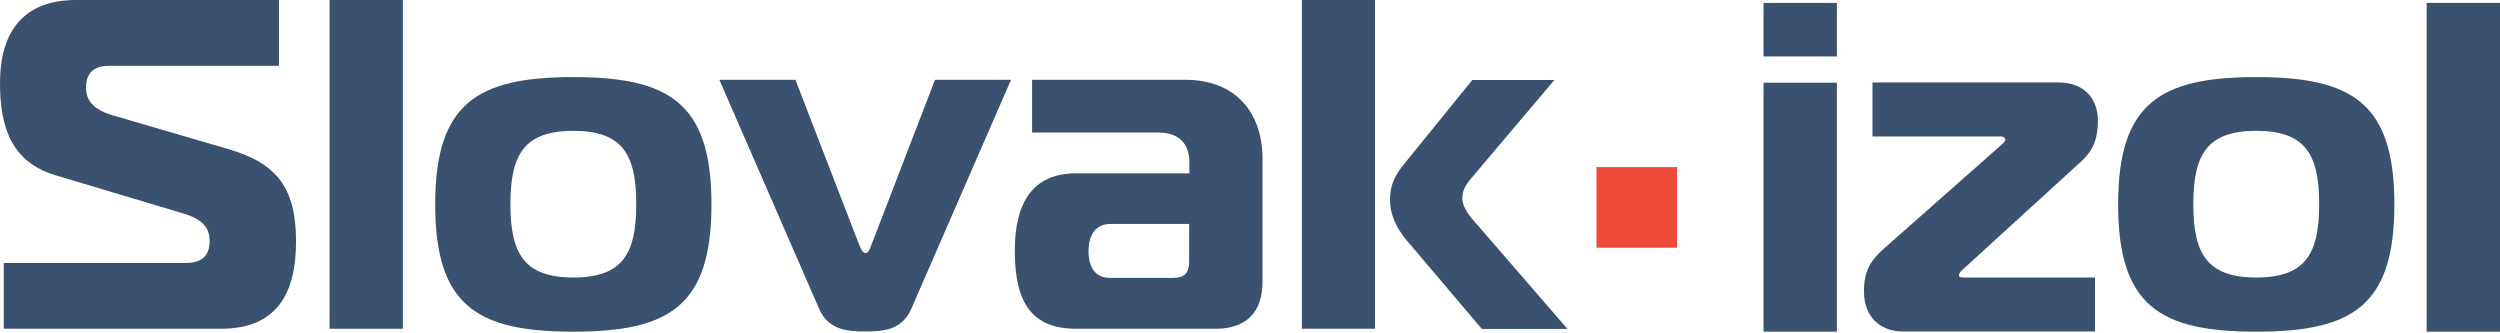
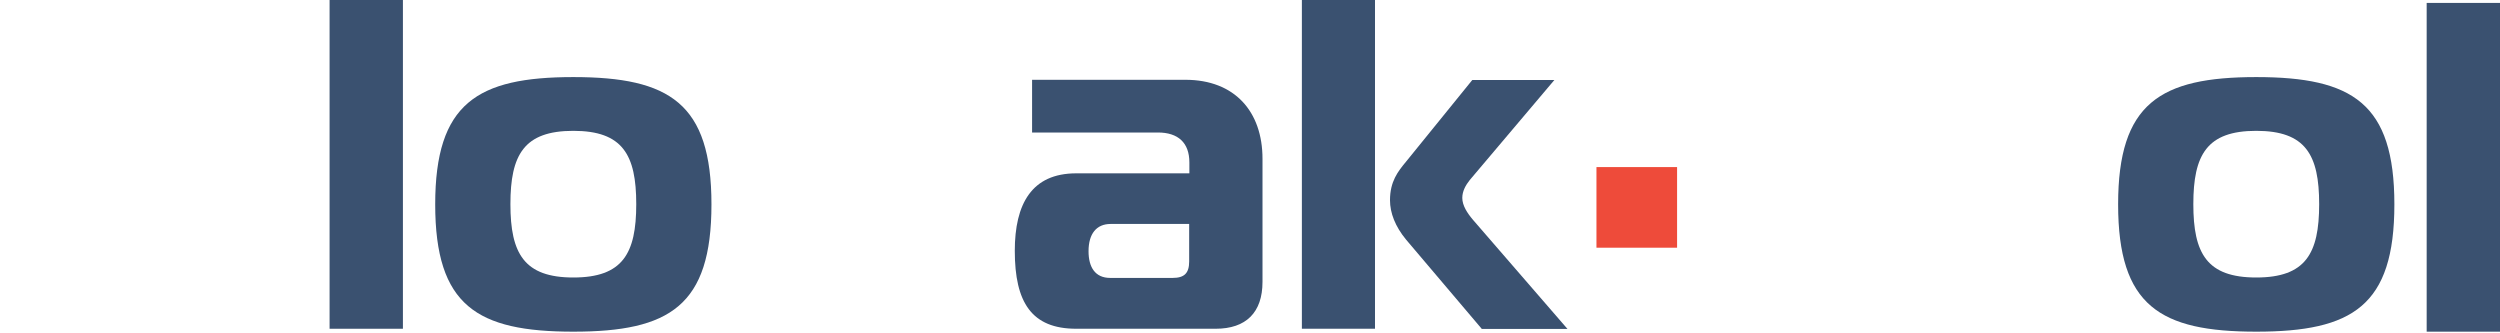
<svg xmlns="http://www.w3.org/2000/svg" version="1.1" id="Vrstva_1" x="0px" y="0px" viewBox="0 0 120 16" style="enable-background:new 0 0 120 16;" xml:space="preserve">
  <style type="text/css">
	.st0{fill:#3A5170;}
	.st1{fill:#EE4B3A;}
</style>
  <g>
    <g>
-       <path class="st0" d="M0.18,12.62h8.75c1.08,0,1.13-0.7,1.13-1.08c0-0.54-0.27-0.99-1.22-1.28L2.66,8.41C0.61,7.8,0,6.2,0,3.99    C0,1.62,1.04,0,3.65,0h9.74v3.16H5.23c-0.59,0-1.1,0.23-1.1,1.04c0,0.61,0.32,1.04,1.26,1.33l5.55,1.62    c2.34,0.68,3.27,1.85,3.27,4.44c0,2.5-0.92,4.19-3.61,4.19H0.18V12.62z" />
      <path class="st0" d="M15.82,0h3.52v15.78h-3.52V0z" />
      <path class="st0" d="M34.15,9.81c0,4.87-2.01,6.11-6.63,6.11s-6.63-1.24-6.63-6.11c0-4.85,2.01-6.11,6.63-6.11    S34.15,4.96,34.15,9.81z M27.52,13.32c2.37,0,3.02-1.15,3.02-3.52c0-2.37-0.65-3.52-3.02-3.52c-2.37,0-3.02,1.15-3.02,3.52    C24.5,12.17,25.16,13.32,27.52,13.32z" />
-       <path class="st0" d="M41.23,11.72c0.07,0.16,0.16,0.43,0.32,0.43c0.14,0,0.23-0.27,0.29-0.43l3.04-7.89h3.65l-4.8,11.02    c-0.45,1.01-1.38,1.06-2.19,1.06c-0.81,0-1.76-0.05-2.21-1.06l-4.8-11.02h3.65L41.23,11.72z" />
      <path class="st0" d="M56.9,3.83c2.37,0,3.7,1.53,3.7,3.79v5.91c0,1.47-0.79,2.25-2.25,2.25h-6.69c-2.14,0-2.95-1.26-2.95-3.74    c0-2.25,0.81-3.72,2.95-3.72h5.43V7.8c0-0.95-0.54-1.44-1.51-1.44h-6.04V3.83H56.9z M53.31,10.75c-0.68,0-1.06,0.47-1.06,1.31    c0,0.77,0.32,1.28,1.04,1.28h3c0.56,0,0.79-0.23,0.79-0.79v-1.8H53.31z" />
      <path class="st0" d="M62.49,15.78V0H66v15.78H62.49z M71.12,15.78l-3.63-4.28c-0.52-0.63-0.77-1.28-0.77-1.89    c0-0.9,0.38-1.38,0.77-1.85l3.18-3.92h3.94l-4.06,4.8c-0.2,0.25-0.36,0.54-0.36,0.86c0,0.36,0.23,0.72,0.52,1.06l4.53,5.23H71.12z    " />
    </g>
    <rect x="76.63" y="8.02" class="st1" width="3.87" height="3.87" />
    <g>
-       <rect x="84.65" y="0.14" class="st0" width="3.52" height="2.57" />
-       <rect x="84.65" y="3.97" class="st0" width="3.52" height="11.95" />
-       <path class="st0" d="M94.21,12.94l5.61-5.12c0.43-0.38,0.88-0.88,0.88-2.01c0-1.19-0.77-1.85-1.87-1.85h-8.95v2.59h6.15    c0.16,0,0.23,0.09,0.23,0.16c0,0.05-0.05,0.11-0.18,0.23l-5.66,5c-0.56,0.5-0.95,0.99-0.95,2.03c0,1.47,1.04,1.94,1.83,1.94h9.26    v-2.59h-6.33c-0.18,0-0.2-0.05-0.2-0.11C94.03,13.14,94.1,13.03,94.21,12.94z" />
      <path class="st0" d="M108.3,3.7c-4.62,0-6.63,1.26-6.63,6.11c0,4.87,2.01,6.11,6.63,6.11s6.63-1.24,6.63-6.11    C114.93,4.96,112.92,3.7,108.3,3.7z M108.3,13.32c-2.37,0-3.02-1.15-3.02-3.52c0-2.37,0.65-3.52,3.02-3.52    c2.37,0,3.02,1.15,3.02,3.52C111.32,12.17,110.67,13.32,108.3,13.32z" />
      <rect x="116.48" y="0.14" class="st0" width="3.52" height="15.78" />
    </g>
  </g>
</svg>